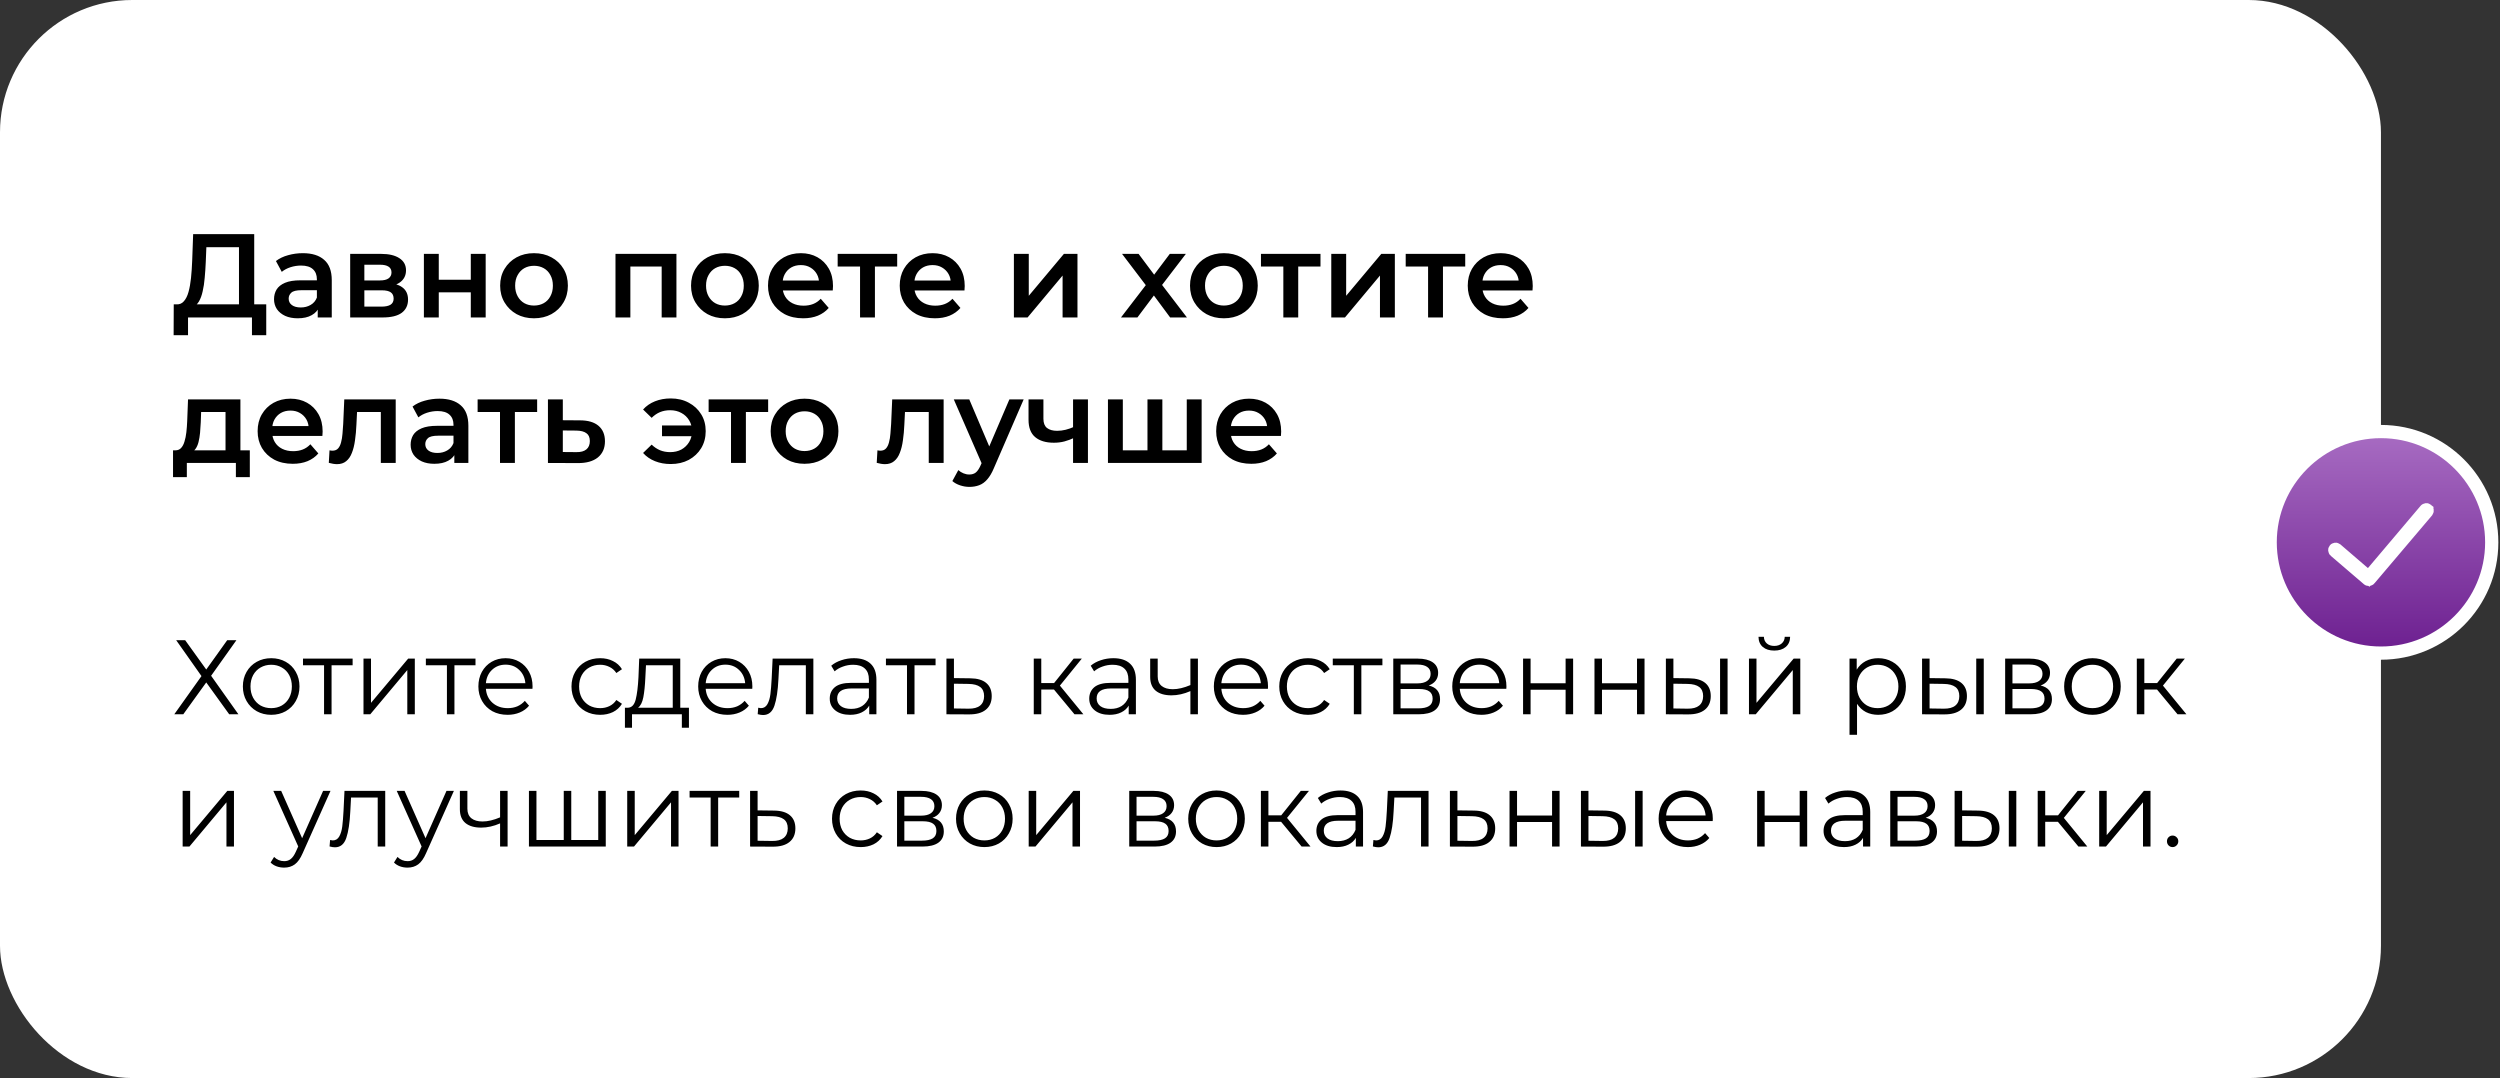
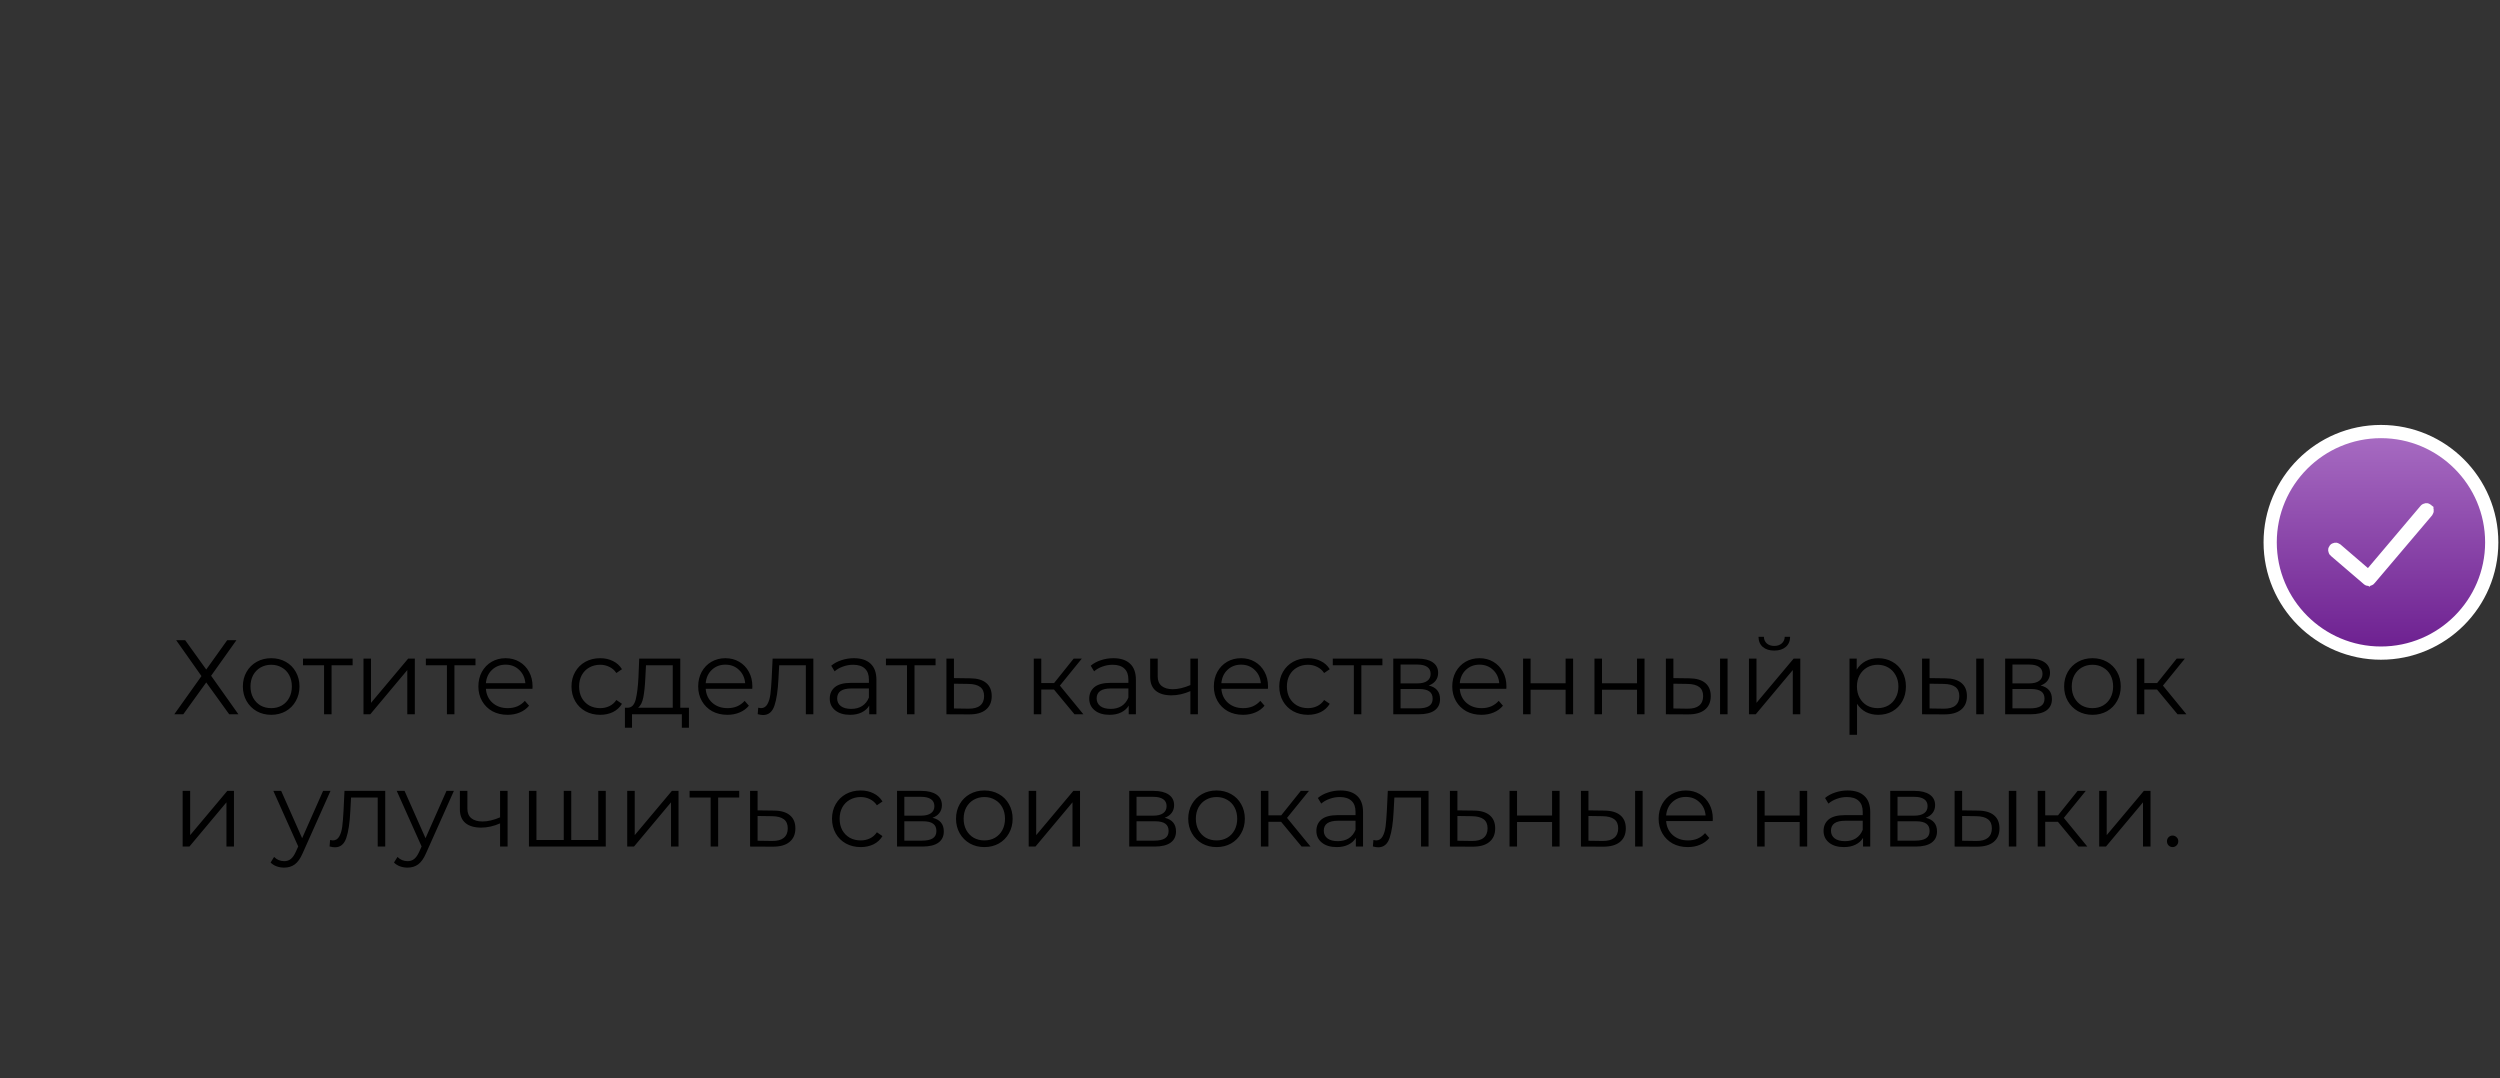
<svg xmlns="http://www.w3.org/2000/svg" width="378" height="163" viewBox="0 0 378 163" fill="none">
  <rect x="0" y="0" width="378" height="163" fill="#333333" stroke="none" />
-   <rect width="360" height="163" rx="20" fill="white" />
  <path d="M358.088 87.586L358.081 87.58L358.074 87.574L353.053 83.272C353.031 83.252 353.014 83.22 353.011 83.18C353.008 83.139 353.021 83.113 353.034 83.099L353.034 83.099L353.042 83.09C353.089 83.034 353.167 83.031 353.218 83.074C353.218 83.074 353.218 83.074 353.218 83.074L357.379 86.651L358.144 87.308L358.795 86.538L366.767 77.116C366.767 77.115 366.768 77.115 366.768 77.115C366.815 77.06 366.892 77.057 366.943 77.1L366.943 77.101L366.954 77.109C366.97 77.123 366.986 77.147 366.99 77.188C366.993 77.228 366.981 77.262 366.962 77.286L358.248 87.562C358.23 87.584 358.203 87.598 358.183 87.604H358.155C358.131 87.604 358.115 87.6 358.106 87.597C358.097 87.593 358.092 87.59 358.088 87.586ZM360 65.25C350.763 65.25 343.25 72.763 343.25 82C343.25 91.237 350.763 98.75 360 98.75C369.237 98.75 376.75 91.237 376.75 82C376.75 72.763 369.237 65.25 360 65.25Z" fill="url(#paint0_linear_360_218)" stroke="white" stroke-width="2" />
-   <path d="M36.134 46.92V37.38H31.202L31.112 39.612C31.076 40.452 31.022 41.25 30.95 42.006C30.89 42.75 30.788 43.428 30.644 44.04C30.512 44.652 30.326 45.162 30.086 45.57C29.846 45.978 29.552 46.248 29.204 46.38L26.684 46.02C27.14 46.044 27.512 45.888 27.8 45.552C28.1 45.216 28.334 44.748 28.502 44.148C28.67 43.548 28.796 42.846 28.88 42.042C28.964 41.226 29.024 40.344 29.06 39.396L29.204 35.4H38.438V46.92H36.134ZM26.252 50.682L26.27 46.02H40.256V50.682H38.096V48H28.43V50.682H26.252ZM48.039 48V46.056L47.913 45.642V42.24C47.913 41.58 47.715 41.07 47.319 40.71C46.923 40.338 46.323 40.152 45.519 40.152C44.979 40.152 44.445 40.236 43.917 40.404C43.401 40.572 42.963 40.806 42.603 41.106L41.721 39.468C42.237 39.072 42.849 38.778 43.557 38.586C44.277 38.382 45.021 38.28 45.789 38.28C47.181 38.28 48.255 38.616 49.011 39.288C49.779 39.948 50.163 40.974 50.163 42.366V48H48.039ZM45.015 48.126C44.295 48.126 43.665 48.006 43.125 47.766C42.585 47.514 42.165 47.172 41.865 46.74C41.577 46.296 41.433 45.798 41.433 45.246C41.433 44.706 41.559 44.22 41.811 43.788C42.075 43.356 42.501 43.014 43.089 42.762C43.677 42.51 44.457 42.384 45.429 42.384H48.219V43.878H45.591C44.823 43.878 44.307 44.004 44.043 44.256C43.779 44.496 43.647 44.796 43.647 45.156C43.647 45.564 43.809 45.888 44.133 46.128C44.457 46.368 44.907 46.488 45.483 46.488C46.035 46.488 46.527 46.362 46.959 46.11C47.403 45.858 47.721 45.486 47.913 44.994L48.291 46.344C48.075 46.908 47.685 47.346 47.121 47.658C46.569 47.97 45.867 48.126 45.015 48.126ZM52.947 48V38.388H57.645C58.809 38.388 59.721 38.604 60.382 39.036C61.053 39.468 61.389 40.08 61.389 40.872C61.389 41.652 61.078 42.264 60.453 42.708C59.83 43.14 59.002 43.356 57.969 43.356L58.239 42.798C59.404 42.798 60.267 43.014 60.831 43.446C61.407 43.866 61.696 44.484 61.696 45.3C61.696 46.152 61.377 46.818 60.742 47.298C60.105 47.766 59.139 48 57.843 48H52.947ZM55.09 46.362H57.663C58.276 46.362 58.737 46.266 59.05 46.074C59.361 45.87 59.517 45.564 59.517 45.156C59.517 44.724 59.373 44.406 59.086 44.202C58.797 43.998 58.347 43.896 57.736 43.896H55.09V46.362ZM55.09 42.402H57.447C58.023 42.402 58.456 42.3 58.743 42.096C59.044 41.88 59.194 41.58 59.194 41.196C59.194 40.8 59.044 40.506 58.743 40.314C58.456 40.122 58.023 40.026 57.447 40.026H55.09V42.402ZM64.092 48V38.388H66.342V42.294H71.184V38.388H73.434V48H71.184V44.202H66.342V48H64.092ZM80.734 48.126C79.749 48.126 78.874 47.916 78.106 47.496C77.338 47.064 76.731 46.476 76.287 45.732C75.844 44.988 75.621 44.142 75.621 43.194C75.621 42.234 75.844 41.388 76.287 40.656C76.731 39.912 77.338 39.33 78.106 38.91C78.874 38.49 79.749 38.28 80.734 38.28C81.73 38.28 82.612 38.49 83.379 38.91C84.159 39.33 84.766 39.906 85.198 40.638C85.641 41.37 85.864 42.222 85.864 43.194C85.864 44.142 85.641 44.988 85.198 45.732C84.766 46.476 84.159 47.064 83.379 47.496C82.612 47.916 81.73 48.126 80.734 48.126ZM80.734 46.2C81.285 46.2 81.778 46.08 82.21 45.84C82.641 45.6 82.978 45.252 83.218 44.796C83.469 44.34 83.596 43.806 83.596 43.194C83.596 42.57 83.469 42.036 83.218 41.592C82.978 41.136 82.641 40.788 82.21 40.548C81.778 40.308 81.291 40.188 80.751 40.188C80.2 40.188 79.707 40.308 79.275 40.548C78.856 40.788 78.519 41.136 78.267 41.592C78.016 42.036 77.889 42.57 77.889 43.194C77.889 43.806 78.016 44.34 78.267 44.796C78.519 45.252 78.856 45.6 79.275 45.84C79.707 46.08 80.194 46.2 80.734 46.2ZM93.061 48V38.388H102.277V48H100.045V39.774L100.567 40.296H94.789L95.311 39.774V48H93.061ZM109.597 48.126C108.613 48.126 107.737 47.916 106.969 47.496C106.201 47.064 105.595 46.476 105.151 45.732C104.707 44.988 104.485 44.142 104.485 43.194C104.485 42.234 104.707 41.388 105.151 40.656C105.595 39.912 106.201 39.33 106.969 38.91C107.737 38.49 108.613 38.28 109.597 38.28C110.593 38.28 111.475 38.49 112.243 38.91C113.023 39.33 113.629 39.906 114.061 40.638C114.505 41.37 114.727 42.222 114.727 43.194C114.727 44.142 114.505 44.988 114.061 45.732C113.629 46.476 113.023 47.064 112.243 47.496C111.475 47.916 110.593 48.126 109.597 48.126ZM109.597 46.2C110.149 46.2 110.641 46.08 111.073 45.84C111.505 45.6 111.841 45.252 112.081 44.796C112.333 44.34 112.459 43.806 112.459 43.194C112.459 42.57 112.333 42.036 112.081 41.592C111.841 41.136 111.505 40.788 111.073 40.548C110.641 40.308 110.155 40.188 109.615 40.188C109.063 40.188 108.571 40.308 108.139 40.548C107.719 40.788 107.383 41.136 107.131 41.592C106.879 42.036 106.753 42.57 106.753 43.194C106.753 43.806 106.879 44.34 107.131 44.796C107.383 45.252 107.719 45.6 108.139 45.84C108.571 46.08 109.057 46.2 109.597 46.2ZM121.432 48.126C120.364 48.126 119.428 47.916 118.624 47.496C117.832 47.064 117.214 46.476 116.77 45.732C116.338 44.988 116.122 44.142 116.122 43.194C116.122 42.234 116.332 41.388 116.752 40.656C117.184 39.912 117.772 39.33 118.516 38.91C119.272 38.49 120.13 38.28 121.09 38.28C122.026 38.28 122.86 38.484 123.592 38.892C124.324 39.3 124.9 39.876 125.32 40.62C125.74 41.364 125.95 42.24 125.95 43.248C125.95 43.344 125.944 43.452 125.932 43.572C125.932 43.692 125.926 43.806 125.914 43.914H117.904V42.42H124.726L123.844 42.888C123.856 42.336 123.742 41.85 123.502 41.43C123.262 41.01 122.932 40.68 122.512 40.44C122.104 40.2 121.63 40.08 121.09 40.08C120.538 40.08 120.052 40.2 119.632 40.44C119.224 40.68 118.9 41.016 118.66 41.448C118.432 41.868 118.318 42.366 118.318 42.942V43.302C118.318 43.878 118.45 44.388 118.714 44.832C118.978 45.276 119.35 45.618 119.83 45.858C120.31 46.098 120.862 46.218 121.486 46.218C122.026 46.218 122.512 46.134 122.944 45.966C123.376 45.798 123.76 45.534 124.096 45.174L125.302 46.56C124.87 47.064 124.324 47.454 123.664 47.73C123.016 47.994 122.272 48.126 121.432 48.126ZM130.039 48V39.756L130.561 40.296H126.655V38.388H135.655V40.296H131.767L132.289 39.756V48H130.039ZM141.348 48.126C140.28 48.126 139.344 47.916 138.54 47.496C137.748 47.064 137.13 46.476 136.686 45.732C136.254 44.988 136.038 44.142 136.038 43.194C136.038 42.234 136.248 41.388 136.668 40.656C137.1 39.912 137.688 39.33 138.432 38.91C139.188 38.49 140.046 38.28 141.006 38.28C141.942 38.28 142.776 38.484 143.508 38.892C144.24 39.3 144.816 39.876 145.236 40.62C145.656 41.364 145.866 42.24 145.866 43.248C145.866 43.344 145.86 43.452 145.848 43.572C145.848 43.692 145.842 43.806 145.83 43.914H137.82V42.42H144.642L143.76 42.888C143.772 42.336 143.658 41.85 143.418 41.43C143.178 41.01 142.848 40.68 142.428 40.44C142.02 40.2 141.546 40.08 141.006 40.08C140.454 40.08 139.968 40.2 139.548 40.44C139.14 40.68 138.816 41.016 138.576 41.448C138.348 41.868 138.234 42.366 138.234 42.942V43.302C138.234 43.878 138.366 44.388 138.63 44.832C138.894 45.276 139.266 45.618 139.746 45.858C140.226 46.098 140.778 46.218 141.402 46.218C141.942 46.218 142.428 46.134 142.86 45.966C143.292 45.798 143.676 45.534 144.012 45.174L145.218 46.56C144.786 47.064 144.24 47.454 143.58 47.73C142.932 47.994 142.188 48.126 141.348 48.126ZM153.301 48V38.388H155.551V44.724L160.861 38.388H162.913V48H160.663V41.664L155.371 48H153.301ZM169.492 48L173.722 42.492L173.686 43.698L169.654 38.388H172.156L174.982 42.168H174.028L176.872 38.388H179.302L175.234 43.698L175.252 42.492L179.464 48H176.926L173.956 43.986L174.892 44.112L171.976 48H169.492ZM185.042 48.126C184.058 48.126 183.182 47.916 182.414 47.496C181.646 47.064 181.04 46.476 180.596 45.732C180.152 44.988 179.93 44.142 179.93 43.194C179.93 42.234 180.152 41.388 180.596 40.656C181.04 39.912 181.646 39.33 182.414 38.91C183.182 38.49 184.058 38.28 185.042 38.28C186.038 38.28 186.92 38.49 187.688 38.91C188.468 39.33 189.074 39.906 189.506 40.638C189.95 41.37 190.172 42.222 190.172 43.194C190.172 44.142 189.95 44.988 189.506 45.732C189.074 46.476 188.468 47.064 187.688 47.496C186.92 47.916 186.038 48.126 185.042 48.126ZM185.042 46.2C185.594 46.2 186.086 46.08 186.518 45.84C186.95 45.6 187.286 45.252 187.526 44.796C187.778 44.34 187.904 43.806 187.904 43.194C187.904 42.57 187.778 42.036 187.526 41.592C187.286 41.136 186.95 40.788 186.518 40.548C186.086 40.308 185.6 40.188 185.06 40.188C184.508 40.188 184.016 40.308 183.584 40.548C183.164 40.788 182.828 41.136 182.576 41.592C182.324 42.036 182.198 42.57 182.198 43.194C182.198 43.806 182.324 44.34 182.576 44.796C182.828 45.252 183.164 45.6 183.584 45.84C184.016 46.08 184.502 46.2 185.042 46.2ZM194.041 48V39.756L194.563 40.296H190.657V38.388H199.657V40.296H195.769L196.291 39.756V48H194.041ZM201.289 48V38.388H203.539V44.724L208.849 38.388H210.901V48H208.651V41.664L203.359 48H201.289ZM215.926 48V39.756L216.448 40.296H212.542V38.388H221.542V40.296H217.654L218.176 39.756V48H215.926ZM227.234 48.126C226.166 48.126 225.23 47.916 224.426 47.496C223.634 47.064 223.016 46.476 222.572 45.732C222.14 44.988 221.924 44.142 221.924 43.194C221.924 42.234 222.134 41.388 222.554 40.656C222.986 39.912 223.574 39.33 224.318 38.91C225.074 38.49 225.932 38.28 226.892 38.28C227.828 38.28 228.662 38.484 229.394 38.892C230.126 39.3 230.702 39.876 231.122 40.62C231.542 41.364 231.752 42.24 231.752 43.248C231.752 43.344 231.746 43.452 231.734 43.572C231.734 43.692 231.728 43.806 231.716 43.914H223.706V42.42H230.528L229.646 42.888C229.658 42.336 229.544 41.85 229.304 41.43C229.064 41.01 228.734 40.68 228.314 40.44C227.906 40.2 227.432 40.08 226.892 40.08C226.34 40.08 225.854 40.2 225.434 40.44C225.026 40.68 224.702 41.016 224.462 41.448C224.234 41.868 224.12 42.366 224.12 42.942V43.302C224.12 43.878 224.252 44.388 224.516 44.832C224.78 45.276 225.152 45.618 225.632 45.858C226.112 46.098 226.664 46.218 227.288 46.218C227.828 46.218 228.314 46.134 228.746 45.966C229.178 45.798 229.562 45.534 229.898 45.174L231.104 46.56C230.672 47.064 230.126 47.454 229.466 47.73C228.818 47.994 228.074 48.126 227.234 48.126ZM34.1 68.956V62.296H30.41L30.356 63.844C30.332 64.396 30.296 64.93 30.248 65.446C30.2 65.95 30.122 66.418 30.014 66.85C29.906 67.27 29.75 67.618 29.546 67.894C29.342 68.17 29.072 68.35 28.736 68.434L26.504 68.092C26.864 68.092 27.152 67.978 27.368 67.75C27.596 67.51 27.77 67.186 27.89 66.778C28.022 66.358 28.118 65.884 28.178 65.356C28.238 64.816 28.28 64.258 28.304 63.682L28.43 60.388H36.35V68.956H34.1ZM26.162 72.142V68.092H37.772V72.142H35.666V70H28.25V72.142H26.162ZM44.264 70.126C43.196 70.126 42.26 69.916 41.456 69.496C40.663 69.064 40.045 68.476 39.602 67.732C39.169 66.988 38.953 66.142 38.953 65.194C38.953 64.234 39.163 63.388 39.584 62.656C40.016 61.912 40.603 61.33 41.347 60.91C42.103 60.49 42.962 60.28 43.922 60.28C44.858 60.28 45.691 60.484 46.423 60.892C47.156 61.3 47.731 61.876 48.151 62.62C48.572 63.364 48.782 64.24 48.782 65.248C48.782 65.344 48.776 65.452 48.764 65.572C48.764 65.692 48.758 65.806 48.745 65.914H40.736V64.42H47.557L46.675 64.888C46.688 64.336 46.574 63.85 46.334 63.43C46.093 63.01 45.764 62.68 45.343 62.44C44.935 62.2 44.462 62.08 43.922 62.08C43.37 62.08 42.883 62.2 42.464 62.44C42.056 62.68 41.731 63.016 41.492 63.448C41.264 63.868 41.15 64.366 41.15 64.942V65.302C41.15 65.878 41.282 66.388 41.545 66.832C41.809 67.276 42.181 67.618 42.661 67.858C43.142 68.098 43.694 68.218 44.318 68.218C44.858 68.218 45.343 68.134 45.776 67.966C46.208 67.798 46.592 67.534 46.928 67.174L48.133 68.56C47.702 69.064 47.156 69.454 46.495 69.73C45.847 69.994 45.103 70.126 44.264 70.126ZM49.715 69.982L49.823 68.092C49.907 68.104 49.985 68.116 50.057 68.128C50.129 68.14 50.195 68.146 50.255 68.146C50.627 68.146 50.915 68.032 51.119 67.804C51.323 67.576 51.473 67.27 51.569 66.886C51.677 66.49 51.749 66.052 51.785 65.572C51.833 65.08 51.869 64.588 51.893 64.096L52.055 60.388H59.831V70H57.581V61.684L58.103 62.296H53.531L54.017 61.666L53.891 64.204C53.855 65.056 53.783 65.848 53.675 66.58C53.579 67.3 53.423 67.93 53.207 68.47C53.003 69.01 52.715 69.43 52.343 69.73C51.983 70.03 51.521 70.18 50.957 70.18C50.777 70.18 50.579 70.162 50.363 70.126C50.159 70.09 49.943 70.042 49.715 69.982ZM68.694 70V68.056L68.568 67.642V64.24C68.568 63.58 68.37 63.07 67.974 62.71C67.578 62.338 66.978 62.152 66.174 62.152C65.634 62.152 65.1 62.236 64.572 62.404C64.056 62.572 63.618 62.806 63.258 63.106L62.376 61.468C62.892 61.072 63.504 60.778 64.212 60.586C64.932 60.382 65.676 60.28 66.444 60.28C67.836 60.28 68.91 60.616 69.666 61.288C70.434 61.948 70.818 62.974 70.818 64.366V70H68.694ZM65.67 70.126C64.95 70.126 64.32 70.006 63.78 69.766C63.24 69.514 62.82 69.172 62.52 68.74C62.232 68.296 62.088 67.798 62.088 67.246C62.088 66.706 62.214 66.22 62.466 65.788C62.73 65.356 63.156 65.014 63.744 64.762C64.332 64.51 65.112 64.384 66.084 64.384H68.874V65.878H66.246C65.478 65.878 64.962 66.004 64.698 66.256C64.434 66.496 64.302 66.796 64.302 67.156C64.302 67.564 64.464 67.888 64.788 68.128C65.112 68.368 65.562 68.488 66.138 68.488C66.69 68.488 67.182 68.362 67.614 68.11C68.058 67.858 68.376 67.486 68.568 66.994L68.946 68.344C68.73 68.908 68.34 69.346 67.776 69.658C67.224 69.97 66.522 70.126 65.67 70.126ZM75.6 70V61.756L76.122 62.296H72.216V60.388H81.216V62.296H77.328L77.85 61.756V70H75.6ZM87.672 63.556C88.908 63.556 89.85 63.832 90.498 64.384C91.146 64.936 91.47 65.716 91.47 66.724C91.47 67.768 91.11 68.584 90.39 69.172C89.67 69.748 88.656 70.03 87.348 70.018L82.848 70V60.388H85.098V63.538L87.672 63.556ZM87.15 68.362C87.81 68.374 88.314 68.236 88.662 67.948C89.01 67.66 89.184 67.24 89.184 66.688C89.184 66.136 89.01 65.74 88.662 65.5C88.326 65.248 87.822 65.116 87.15 65.104L85.098 65.086V68.344L87.15 68.362ZM100.096 65.95V64.33H105.316V65.95H100.096ZM101.41 60.244C102.442 60.244 103.354 60.46 104.146 60.892C104.938 61.312 105.562 61.894 106.018 62.638C106.474 63.37 106.702 64.222 106.702 65.194C106.702 66.154 106.474 67.012 106.018 67.768C105.562 68.512 104.938 69.1 104.146 69.532C103.354 69.952 102.442 70.162 101.41 70.162C100.546 70.162 99.754 70.018 99.034 69.73C98.314 69.442 97.714 69.028 97.234 68.488L98.53 67.228C98.914 67.6 99.334 67.882 99.79 68.074C100.258 68.266 100.768 68.362 101.32 68.362C101.968 68.362 102.538 68.23 103.03 67.966C103.522 67.69 103.912 67.312 104.2 66.832C104.488 66.352 104.632 65.806 104.632 65.194C104.632 64.57 104.488 64.024 104.2 63.556C103.912 63.076 103.522 62.704 103.03 62.44C102.538 62.164 101.968 62.026 101.32 62.026C100.768 62.026 100.258 62.122 99.79 62.314C99.334 62.506 98.914 62.794 98.53 63.178L97.234 61.918C97.714 61.378 98.314 60.964 99.034 60.676C99.754 60.388 100.546 60.244 101.41 60.244ZM110.528 70V61.756L111.05 62.296H107.144V60.388H116.144V62.296H112.256L112.778 61.756V70H110.528ZM121.638 70.126C120.654 70.126 119.778 69.916 119.01 69.496C118.242 69.064 117.636 68.476 117.192 67.732C116.748 66.988 116.526 66.142 116.526 65.194C116.526 64.234 116.748 63.388 117.192 62.656C117.636 61.912 118.242 61.33 119.01 60.91C119.778 60.49 120.654 60.28 121.638 60.28C122.634 60.28 123.516 60.49 124.284 60.91C125.064 61.33 125.67 61.906 126.102 62.638C126.546 63.37 126.768 64.222 126.768 65.194C126.768 66.142 126.546 66.988 126.102 67.732C125.67 68.476 125.064 69.064 124.284 69.496C123.516 69.916 122.634 70.126 121.638 70.126ZM121.638 68.2C122.19 68.2 122.682 68.08 123.114 67.84C123.546 67.6 123.882 67.252 124.122 66.796C124.374 66.34 124.5 65.806 124.5 65.194C124.5 64.57 124.374 64.036 124.122 63.592C123.882 63.136 123.546 62.788 123.114 62.548C122.682 62.308 122.196 62.188 121.656 62.188C121.104 62.188 120.612 62.308 120.18 62.548C119.76 62.788 119.424 63.136 119.172 63.592C118.92 64.036 118.794 64.57 118.794 65.194C118.794 65.806 118.92 66.34 119.172 66.796C119.424 67.252 119.76 67.6 120.18 67.84C120.612 68.08 121.098 68.2 121.638 68.2ZM132.561 69.982L132.669 68.092C132.753 68.104 132.831 68.116 132.903 68.128C132.975 68.14 133.041 68.146 133.101 68.146C133.473 68.146 133.761 68.032 133.965 67.804C134.169 67.576 134.319 67.27 134.415 66.886C134.523 66.49 134.595 66.052 134.631 65.572C134.679 65.08 134.715 64.588 134.739 64.096L134.901 60.388H142.677V70H140.427V61.684L140.949 62.296H136.377L136.863 61.666L136.737 64.204C136.701 65.056 136.629 65.848 136.521 66.58C136.425 67.3 136.269 67.93 136.053 68.47C135.849 69.01 135.561 69.43 135.189 69.73C134.829 70.03 134.367 70.18 133.803 70.18C133.623 70.18 133.425 70.162 133.209 70.126C133.005 70.09 132.789 70.042 132.561 69.982ZM146.571 73.618C146.103 73.618 145.635 73.54 145.167 73.384C144.699 73.228 144.309 73.012 143.997 72.736L144.897 71.08C145.125 71.284 145.383 71.446 145.671 71.566C145.959 71.686 146.253 71.746 146.553 71.746C146.961 71.746 147.291 71.644 147.543 71.44C147.795 71.236 148.029 70.894 148.245 70.414L148.803 69.154L148.983 68.884L152.619 60.388H154.779L150.279 70.774C149.979 71.494 149.643 72.064 149.271 72.484C148.911 72.904 148.503 73.198 148.047 73.366C147.603 73.534 147.111 73.618 146.571 73.618ZM148.551 70.342L144.213 60.388H146.553L150.081 68.686L148.551 70.342ZM162.408 66.202C161.952 66.418 161.466 66.598 160.95 66.742C160.446 66.874 159.912 66.94 159.348 66.94C158.136 66.94 157.194 66.658 156.522 66.094C155.85 65.53 155.514 64.654 155.514 63.466V60.388H157.764V63.322C157.764 63.958 157.944 64.42 158.304 64.708C158.676 64.996 159.186 65.14 159.834 65.14C160.266 65.14 160.698 65.086 161.13 64.978C161.562 64.87 161.988 64.72 162.408 64.528V66.202ZM162.246 70V60.388H164.496V70H162.246ZM173.984 68.092L173.498 68.632V60.388H175.748V68.632L175.208 68.092H179.96L179.438 68.632V60.388H181.688V70H167.522V60.388H169.772V68.632L169.25 68.092H173.984ZM189.195 70.126C188.127 70.126 187.191 69.916 186.387 69.496C185.595 69.064 184.977 68.476 184.533 67.732C184.101 66.988 183.885 66.142 183.885 65.194C183.885 64.234 184.095 63.388 184.515 62.656C184.947 61.912 185.535 61.33 186.279 60.91C187.035 60.49 187.893 60.28 188.853 60.28C189.789 60.28 190.623 60.484 191.355 60.892C192.087 61.3 192.663 61.876 193.083 62.62C193.503 63.364 193.713 64.24 193.713 65.248C193.713 65.344 193.707 65.452 193.695 65.572C193.695 65.692 193.689 65.806 193.677 65.914H185.667V64.42H192.489L191.607 64.888C191.619 64.336 191.505 63.85 191.265 63.43C191.025 63.01 190.695 62.68 190.275 62.44C189.867 62.2 189.393 62.08 188.853 62.08C188.301 62.08 187.815 62.2 187.395 62.44C186.987 62.68 186.663 63.016 186.423 63.448C186.195 63.868 186.081 64.366 186.081 64.942V65.302C186.081 65.878 186.213 66.388 186.477 66.832C186.741 67.276 187.113 67.618 187.593 67.858C188.073 68.098 188.625 68.218 189.249 68.218C189.789 68.218 190.275 68.134 190.707 67.966C191.139 67.798 191.523 67.534 191.859 67.174L193.065 68.56C192.633 69.064 192.087 69.454 191.427 69.73C190.779 69.994 190.035 70.126 189.195 70.126Z" fill="black" />
  <path d="M28 96.8L31.184 101.232L34.352 96.8H35.744L31.92 102.176L36.048 108H34.656L31.184 103.184L27.712 108H26.352L30.464 102.224L26.64 96.8H28ZM41.01 108.08C40.199 108.08 39.468 107.899 38.818 107.536C38.167 107.163 37.655 106.651 37.282 106C36.908 105.349 36.722 104.613 36.722 103.792C36.722 102.971 36.908 102.235 37.282 101.584C37.655 100.933 38.167 100.427 38.818 100.064C39.468 99.701 40.199 99.52 41.01 99.52C41.821 99.52 42.551 99.701 43.202 100.064C43.852 100.427 44.359 100.933 44.722 101.584C45.095 102.235 45.282 102.971 45.282 103.792C45.282 104.613 45.095 105.349 44.722 106C44.359 106.651 43.852 107.163 43.202 107.536C42.551 107.899 41.821 108.08 41.01 108.08ZM41.01 107.072C41.607 107.072 42.141 106.939 42.61 106.672C43.09 106.395 43.463 106.005 43.73 105.504C43.996 105.003 44.13 104.432 44.13 103.792C44.13 103.152 43.996 102.581 43.73 102.08C43.463 101.579 43.09 101.195 42.61 100.928C42.141 100.651 41.607 100.512 41.01 100.512C40.413 100.512 39.874 100.651 39.394 100.928C38.925 101.195 38.551 101.579 38.274 102.08C38.007 102.581 37.874 103.152 37.874 103.792C37.874 104.432 38.007 105.003 38.274 105.504C38.551 106.005 38.925 106.395 39.394 106.672C39.874 106.939 40.413 107.072 41.01 107.072ZM53.317 100.592H50.133V108H48.997V100.592H45.813V99.584H53.317V100.592ZM54.96 99.584H56.096V106.272L61.712 99.584H62.72V108H61.584V101.312L55.984 108H54.96V99.584ZM71.895 100.592H68.711V108H67.575V100.592H64.391V99.584H71.895V100.592ZM80.507 104.144H73.467C73.531 105.019 73.867 105.728 74.475 106.272C75.083 106.805 75.851 107.072 76.779 107.072C77.302 107.072 77.782 106.981 78.219 106.8C78.657 106.608 79.035 106.331 79.355 105.968L79.995 106.704C79.622 107.152 79.153 107.493 78.587 107.728C78.033 107.963 77.419 108.08 76.747 108.08C75.883 108.08 75.115 107.899 74.443 107.536C73.782 107.163 73.265 106.651 72.891 106C72.518 105.349 72.331 104.613 72.331 103.792C72.331 102.971 72.507 102.235 72.859 101.584C73.222 100.933 73.713 100.427 74.331 100.064C74.961 99.701 75.665 99.52 76.443 99.52C77.222 99.52 77.921 99.701 78.539 100.064C79.158 100.427 79.643 100.933 79.995 101.584C80.347 102.224 80.523 102.96 80.523 103.792L80.507 104.144ZM76.443 100.496C75.633 100.496 74.95 100.757 74.395 101.28C73.851 101.792 73.542 102.464 73.467 103.296H79.435C79.361 102.464 79.046 101.792 78.491 101.28C77.947 100.757 77.265 100.496 76.443 100.496ZM90.745 108.08C89.913 108.08 89.167 107.899 88.505 107.536C87.855 107.173 87.343 106.667 86.969 106.016C86.596 105.355 86.409 104.613 86.409 103.792C86.409 102.971 86.596 102.235 86.969 101.584C87.343 100.933 87.855 100.427 88.505 100.064C89.167 99.701 89.913 99.52 90.745 99.52C91.471 99.52 92.116 99.664 92.681 99.952C93.257 100.229 93.711 100.64 94.041 101.184L93.193 101.76C92.916 101.344 92.564 101.035 92.137 100.832C91.711 100.619 91.247 100.512 90.745 100.512C90.137 100.512 89.588 100.651 89.097 100.928C88.617 101.195 88.239 101.579 87.961 102.08C87.695 102.581 87.561 103.152 87.561 103.792C87.561 104.443 87.695 105.019 87.961 105.52C88.239 106.011 88.617 106.395 89.097 106.672C89.588 106.939 90.137 107.072 90.745 107.072C91.247 107.072 91.711 106.971 92.137 106.768C92.564 106.565 92.916 106.256 93.193 105.84L94.041 106.416C93.711 106.96 93.257 107.376 92.681 107.664C92.105 107.941 91.46 108.08 90.745 108.08ZM104.168 107.008V110.032H103.096V108H95.56V110.032H94.488V107.008H94.968C95.533 106.976 95.917 106.56 96.12 105.76C96.322 104.96 96.461 103.84 96.536 102.4L96.648 99.584H102.856V107.008H104.168ZM97.576 102.464C97.522 103.659 97.421 104.645 97.272 105.424C97.122 106.192 96.856 106.72 96.472 107.008H101.72V100.592H97.672L97.576 102.464ZM113.742 104.144H106.702C106.766 105.019 107.102 105.728 107.71 106.272C108.318 106.805 109.086 107.072 110.014 107.072C110.536 107.072 111.016 106.981 111.454 106.8C111.891 106.608 112.27 106.331 112.59 105.968L113.23 106.704C112.856 107.152 112.387 107.493 111.822 107.728C111.267 107.963 110.654 108.08 109.982 108.08C109.118 108.08 108.35 107.899 107.678 107.536C107.016 107.163 106.499 106.651 106.126 106C105.752 105.349 105.566 104.613 105.566 103.792C105.566 102.971 105.742 102.235 106.094 101.584C106.456 100.933 106.947 100.427 107.566 100.064C108.195 99.701 108.899 99.52 109.678 99.52C110.456 99.52 111.155 99.701 111.774 100.064C112.392 100.427 112.878 100.933 113.23 101.584C113.582 102.224 113.758 102.96 113.758 103.792L113.742 104.144ZM109.678 100.496C108.867 100.496 108.184 100.757 107.63 101.28C107.086 101.792 106.776 102.464 106.702 103.296H112.67C112.595 102.464 112.28 101.792 111.726 101.28C111.182 100.757 110.499 100.496 109.678 100.496ZM122.98 99.584V108H121.844V100.592H117.812L117.7 102.672C117.615 104.421 117.412 105.765 117.092 106.704C116.772 107.643 116.202 108.112 115.38 108.112C115.156 108.112 114.884 108.069 114.564 107.984L114.644 107.008C114.836 107.051 114.97 107.072 115.044 107.072C115.482 107.072 115.812 106.869 116.036 106.464C116.26 106.059 116.41 105.557 116.484 104.96C116.559 104.363 116.623 103.573 116.676 102.592L116.82 99.584H122.98ZM129.106 99.52C130.204 99.52 131.047 99.797 131.634 100.352C132.22 100.896 132.514 101.707 132.514 102.784V108H131.426V106.688C131.17 107.125 130.791 107.467 130.29 107.712C129.799 107.957 129.212 108.08 128.53 108.08C127.591 108.08 126.844 107.856 126.29 107.408C125.735 106.96 125.458 106.368 125.458 105.632C125.458 104.917 125.714 104.341 126.226 103.904C126.748 103.467 127.575 103.248 128.706 103.248H131.378V102.736C131.378 102.011 131.175 101.461 130.77 101.088C130.364 100.704 129.772 100.512 128.994 100.512C128.46 100.512 127.948 100.603 127.458 100.784C126.967 100.955 126.546 101.195 126.194 101.504L125.682 100.656C126.108 100.293 126.62 100.016 127.218 99.824C127.815 99.621 128.444 99.52 129.106 99.52ZM128.706 107.184C129.346 107.184 129.895 107.04 130.354 106.752C130.812 106.453 131.154 106.027 131.378 105.472V104.096H128.738C127.298 104.096 126.578 104.597 126.578 105.6C126.578 106.091 126.764 106.48 127.138 106.768C127.511 107.045 128.034 107.184 128.706 107.184ZM141.458 100.592H138.274V108H137.138V100.592H133.954V99.584H141.458V100.592ZM146.716 102.56C147.772 102.571 148.572 102.805 149.116 103.264C149.671 103.723 149.948 104.384 149.948 105.248C149.948 106.144 149.65 106.832 149.052 107.312C148.466 107.792 147.612 108.027 146.492 108.016L143.1 108V99.584H144.236V102.528L146.716 102.56ZM146.428 107.152C147.207 107.163 147.794 107.008 148.188 106.688C148.594 106.357 148.796 105.877 148.796 105.248C148.796 104.629 148.599 104.171 148.204 103.872C147.81 103.573 147.218 103.419 146.428 103.408L144.236 103.376V107.12L146.428 107.152ZM159.36 104.256H157.44V108H156.304V99.584H157.44V103.28H159.376L162.336 99.584H163.568L160.256 103.664L163.808 108H162.464L159.36 104.256ZM168.34 99.52C169.439 99.52 170.281 99.797 170.868 100.352C171.455 100.896 171.748 101.707 171.748 102.784V108H170.66V106.688C170.404 107.125 170.025 107.467 169.524 107.712C169.033 107.957 168.447 108.08 167.764 108.08C166.825 108.08 166.079 107.856 165.524 107.408C164.969 106.96 164.692 106.368 164.692 105.632C164.692 104.917 164.948 104.341 165.46 103.904C165.983 103.467 166.809 103.248 167.94 103.248H170.612V102.736C170.612 102.011 170.409 101.461 170.004 101.088C169.599 100.704 169.007 100.512 168.228 100.512C167.695 100.512 167.183 100.603 166.692 100.784C166.201 100.955 165.78 101.195 165.428 101.504L164.916 100.656C165.343 100.293 165.855 100.016 166.452 99.824C167.049 99.621 167.679 99.52 168.34 99.52ZM167.94 107.184C168.58 107.184 169.129 107.04 169.588 106.752C170.047 106.453 170.388 106.027 170.612 105.472V104.096H167.972C166.532 104.096 165.812 104.597 165.812 105.6C165.812 106.091 165.999 106.48 166.372 106.768C166.745 107.045 167.268 107.184 167.94 107.184ZM181.124 99.584V108H179.988V104.496C179.018 104.923 178.063 105.136 177.124 105.136C176.111 105.136 175.322 104.907 174.756 104.448C174.191 103.979 173.908 103.28 173.908 102.352V99.584H175.044V102.288C175.044 102.917 175.247 103.397 175.652 103.728C176.058 104.048 176.618 104.208 177.332 104.208C178.122 104.208 179.007 104 179.988 103.584V99.584H181.124ZM191.71 104.144H184.67C184.734 105.019 185.07 105.728 185.678 106.272C186.286 106.805 187.054 107.072 187.982 107.072C188.505 107.072 188.985 106.981 189.422 106.8C189.86 106.608 190.238 106.331 190.558 105.968L191.198 106.704C190.825 107.152 190.356 107.493 189.79 107.728C189.236 107.963 188.622 108.08 187.95 108.08C187.086 108.08 186.318 107.899 185.646 107.536C184.985 107.163 184.468 106.651 184.094 106C183.721 105.349 183.534 104.613 183.534 103.792C183.534 102.971 183.71 102.235 184.062 101.584C184.425 100.933 184.916 100.427 185.534 100.064C186.164 99.701 186.868 99.52 187.646 99.52C188.425 99.52 189.124 99.701 189.742 100.064C190.361 100.427 190.846 100.933 191.198 101.584C191.55 102.224 191.726 102.96 191.726 103.792L191.71 104.144ZM187.646 100.496C186.836 100.496 186.153 100.757 185.598 101.28C185.054 101.792 184.745 102.464 184.67 103.296H190.638C190.564 102.464 190.249 101.792 189.694 101.28C189.15 100.757 188.468 100.496 187.646 100.496ZM197.761 108.08C196.929 108.08 196.182 107.899 195.521 107.536C194.87 107.173 194.358 106.667 193.985 106.016C193.612 105.355 193.425 104.613 193.425 103.792C193.425 102.971 193.612 102.235 193.985 101.584C194.358 100.933 194.87 100.427 195.521 100.064C196.182 99.701 196.929 99.52 197.761 99.52C198.486 99.52 199.132 99.664 199.697 99.952C200.273 100.229 200.726 100.64 201.057 101.184L200.209 101.76C199.932 101.344 199.58 101.035 199.153 100.832C198.726 100.619 198.262 100.512 197.761 100.512C197.153 100.512 196.604 100.651 196.113 100.928C195.633 101.195 195.254 101.579 194.977 102.08C194.71 102.581 194.577 103.152 194.577 103.792C194.577 104.443 194.71 105.019 194.977 105.52C195.254 106.011 195.633 106.395 196.113 106.672C196.604 106.939 197.153 107.072 197.761 107.072C198.262 107.072 198.726 106.971 199.153 106.768C199.58 106.565 199.932 106.256 200.209 105.84L201.057 106.416C200.726 106.96 200.273 107.376 199.697 107.664C199.121 107.941 198.476 108.08 197.761 108.08ZM209.02 100.592H205.836V108H204.7V100.592H201.516V99.584H209.02V100.592ZM216.023 103.648C217.164 103.915 217.735 104.603 217.735 105.712C217.735 106.448 217.463 107.013 216.919 107.408C216.375 107.803 215.564 108 214.487 108H210.663V99.584H214.375C215.335 99.584 216.087 99.771 216.631 100.144C217.175 100.517 217.447 101.051 217.447 101.744C217.447 102.203 217.319 102.597 217.063 102.928C216.818 103.248 216.471 103.488 216.023 103.648ZM211.767 103.328H214.295C214.946 103.328 215.442 103.205 215.783 102.96C216.135 102.715 216.311 102.357 216.311 101.888C216.311 101.419 216.135 101.067 215.783 100.832C215.442 100.597 214.946 100.48 214.295 100.48H211.767V103.328ZM214.439 107.104C215.164 107.104 215.708 106.987 216.071 106.752C216.434 106.517 216.615 106.149 216.615 105.648C216.615 105.147 216.45 104.779 216.119 104.544C215.788 104.299 215.266 104.176 214.551 104.176H211.767V107.104H214.439ZM227.757 104.144H220.717C220.781 105.019 221.117 105.728 221.725 106.272C222.333 106.805 223.101 107.072 224.029 107.072C224.552 107.072 225.032 106.981 225.469 106.8C225.907 106.608 226.285 106.331 226.605 105.968L227.245 106.704C226.872 107.152 226.403 107.493 225.837 107.728C225.283 107.963 224.669 108.08 223.997 108.08C223.133 108.08 222.365 107.899 221.693 107.536C221.032 107.163 220.515 106.651 220.141 106C219.768 105.349 219.581 104.613 219.581 103.792C219.581 102.971 219.757 102.235 220.109 101.584C220.472 100.933 220.963 100.427 221.581 100.064C222.211 99.701 222.915 99.52 223.693 99.52C224.472 99.52 225.171 99.701 225.789 100.064C226.408 100.427 226.893 100.933 227.245 101.584C227.597 102.224 227.773 102.96 227.773 103.792L227.757 104.144ZM223.693 100.496C222.883 100.496 222.2 100.757 221.645 101.28C221.101 101.792 220.792 102.464 220.717 103.296H226.685C226.611 102.464 226.296 101.792 225.741 101.28C225.197 100.757 224.515 100.496 223.693 100.496ZM230.288 99.584H231.424V103.312H236.72V99.584H237.856V108H236.72V104.288H231.424V108H230.288V99.584ZM241.085 99.584H242.221V103.312H247.517V99.584H248.653V108H247.517V104.288H242.221V108H241.085V99.584ZM255.418 102.56C256.474 102.571 257.279 102.805 257.834 103.264C258.388 103.723 258.666 104.384 258.666 105.248C258.666 106.144 258.367 106.832 257.77 107.312C257.172 107.792 256.319 108.027 255.21 108.016L251.882 108V99.584H253.018V102.528L255.418 102.56ZM260.074 99.584H261.21V108H260.074V99.584ZM255.146 107.152C255.924 107.163 256.511 107.008 256.906 106.688C257.311 106.357 257.514 105.877 257.514 105.248C257.514 104.629 257.316 104.171 256.922 103.872C256.527 103.573 255.935 103.419 255.146 103.408L253.018 103.376V107.12L255.146 107.152ZM264.444 99.584H265.58V106.272L271.196 99.584H272.204V108H271.068V101.312L265.468 108H264.444V99.584ZM268.268 98.368C267.543 98.368 266.967 98.187 266.54 97.824C266.113 97.461 265.895 96.949 265.884 96.288H266.7C266.711 96.704 266.86 97.04 267.148 97.296C267.436 97.541 267.809 97.664 268.268 97.664C268.727 97.664 269.1 97.541 269.388 97.296C269.687 97.04 269.841 96.704 269.852 96.288H270.668C270.657 96.949 270.433 97.461 269.996 97.824C269.569 98.187 268.993 98.368 268.268 98.368ZM283.983 99.52C284.773 99.52 285.487 99.701 286.127 100.064C286.767 100.416 287.269 100.917 287.631 101.568C287.994 102.219 288.175 102.96 288.175 103.792C288.175 104.635 287.994 105.381 287.631 106.032C287.269 106.683 286.767 107.189 286.127 107.552C285.498 107.904 284.783 108.08 283.983 108.08C283.301 108.08 282.682 107.941 282.127 107.664C281.583 107.376 281.135 106.96 280.783 106.416V111.104H279.647V99.584H280.735V101.248C281.077 100.693 281.525 100.267 282.079 99.968C282.645 99.669 283.279 99.52 283.983 99.52ZM283.903 107.072C284.49 107.072 285.023 106.939 285.503 106.672C285.983 106.395 286.357 106.005 286.623 105.504C286.901 105.003 287.039 104.432 287.039 103.792C287.039 103.152 286.901 102.587 286.623 102.096C286.357 101.595 285.983 101.205 285.503 100.928C285.023 100.651 284.49 100.512 283.903 100.512C283.306 100.512 282.767 100.651 282.287 100.928C281.818 101.205 281.445 101.595 281.167 102.096C280.901 102.587 280.767 103.152 280.767 103.792C280.767 104.432 280.901 105.003 281.167 105.504C281.445 106.005 281.818 106.395 282.287 106.672C282.767 106.939 283.306 107.072 283.903 107.072ZM294.152 102.56C295.208 102.571 296.013 102.805 296.568 103.264C297.123 103.723 297.4 104.384 297.4 105.248C297.4 106.144 297.101 106.832 296.504 107.312C295.907 107.792 295.053 108.027 293.944 108.016L290.616 108V99.584H291.752V102.528L294.152 102.56ZM298.808 99.584H299.944V108H298.808V99.584ZM293.88 107.152C294.659 107.163 295.245 107.008 295.64 106.688C296.045 106.357 296.248 105.877 296.248 105.248C296.248 104.629 296.051 104.171 295.656 103.872C295.261 103.573 294.669 103.419 293.88 103.408L291.752 103.376V107.12L293.88 107.152ZM308.539 103.648C309.68 103.915 310.251 104.603 310.251 105.712C310.251 106.448 309.979 107.013 309.435 107.408C308.891 107.803 308.08 108 307.003 108H303.179V99.584H306.891C307.851 99.584 308.603 99.771 309.147 100.144C309.691 100.517 309.963 101.051 309.963 101.744C309.963 102.203 309.835 102.597 309.579 102.928C309.333 103.248 308.987 103.488 308.539 103.648ZM304.283 103.328H306.811C307.461 103.328 307.957 103.205 308.299 102.96C308.651 102.715 308.827 102.357 308.827 101.888C308.827 101.419 308.651 101.067 308.299 100.832C307.957 100.597 307.461 100.48 306.811 100.48H304.283V103.328ZM306.955 107.104C307.68 107.104 308.224 106.987 308.587 106.752C308.949 106.517 309.131 106.149 309.131 105.648C309.131 105.147 308.965 104.779 308.635 104.544C308.304 104.299 307.781 104.176 307.067 104.176H304.283V107.104H306.955ZM316.385 108.08C315.574 108.08 314.844 107.899 314.193 107.536C313.542 107.163 313.03 106.651 312.657 106C312.284 105.349 312.097 104.613 312.097 103.792C312.097 102.971 312.284 102.235 312.657 101.584C313.03 100.933 313.542 100.427 314.193 100.064C314.844 99.701 315.574 99.52 316.385 99.52C317.196 99.52 317.926 99.701 318.577 100.064C319.228 100.427 319.734 100.933 320.097 101.584C320.47 102.235 320.657 102.971 320.657 103.792C320.657 104.613 320.47 105.349 320.097 106C319.734 106.651 319.228 107.163 318.577 107.536C317.926 107.899 317.196 108.08 316.385 108.08ZM316.385 107.072C316.982 107.072 317.516 106.939 317.985 106.672C318.465 106.395 318.838 106.005 319.105 105.504C319.372 105.003 319.505 104.432 319.505 103.792C319.505 103.152 319.372 102.581 319.105 102.08C318.838 101.579 318.465 101.195 317.985 100.928C317.516 100.651 316.982 100.512 316.385 100.512C315.788 100.512 315.249 100.651 314.769 100.928C314.3 101.195 313.926 101.579 313.649 102.08C313.382 102.581 313.249 103.152 313.249 103.792C313.249 104.432 313.382 105.003 313.649 105.504C313.926 106.005 314.3 106.395 314.769 106.672C315.249 106.939 315.788 107.072 316.385 107.072ZM326.141 104.256H324.221V108H323.085V99.584H324.221V103.28H326.157L329.117 99.584H330.349L327.037 103.664L330.589 108H329.245L326.141 104.256ZM27.616 119.584H28.752V126.272L34.368 119.584H35.376V128H34.24V121.312L28.64 128H27.616V119.584ZM49.971 119.584L45.763 129.008C45.422 129.797 45.027 130.357 44.579 130.688C44.131 131.019 43.593 131.184 42.963 131.184C42.558 131.184 42.179 131.12 41.827 130.992C41.475 130.864 41.171 130.672 40.915 130.416L41.443 129.568C41.87 129.995 42.382 130.208 42.979 130.208C43.363 130.208 43.688 130.101 43.955 129.888C44.233 129.675 44.489 129.312 44.723 128.8L45.091 127.984L41.331 119.584H42.515L45.683 126.736L48.851 119.584H49.971ZM58.246 119.584V128H57.11V120.592H53.078L52.966 122.672C52.881 124.421 52.678 125.765 52.358 126.704C52.038 127.643 51.467 128.112 50.646 128.112C50.422 128.112 50.15 128.069 49.83 127.984L49.91 127.008C50.102 127.051 50.235 127.072 50.31 127.072C50.747 127.072 51.078 126.869 51.302 126.464C51.526 126.059 51.675 125.557 51.75 124.96C51.825 124.363 51.889 123.573 51.942 122.592L52.086 119.584H58.246ZM68.627 119.584L64.419 129.008C64.078 129.797 63.683 130.357 63.235 130.688C62.787 131.019 62.249 131.184 61.619 131.184C61.214 131.184 60.835 131.12 60.483 130.992C60.131 130.864 59.827 130.672 59.571 130.416L60.099 129.568C60.526 129.995 61.038 130.208 61.635 130.208C62.019 130.208 62.345 130.101 62.611 129.888C62.889 129.675 63.145 129.312 63.379 128.8L63.747 127.984L59.987 119.584H61.171L64.339 126.736L67.507 119.584H68.627ZM76.749 119.584V128H75.613V124.496C74.643 124.923 73.688 125.136 72.749 125.136C71.736 125.136 70.947 124.907 70.381 124.448C69.816 123.979 69.533 123.28 69.533 122.352V119.584H70.669V122.288C70.669 122.917 70.872 123.397 71.277 123.728C71.683 124.048 72.243 124.208 72.957 124.208C73.747 124.208 74.632 124 75.613 123.584V119.584H76.749ZM91.591 119.584V128H79.975V119.584H81.111V127.008H85.239V119.584H86.375V127.008H90.455V119.584H91.591ZM94.835 119.584H95.971V126.272L101.587 119.584H102.595V128H101.459V121.312L95.859 128H94.835V119.584ZM111.77 120.592H108.586V128H107.45V120.592H104.266V119.584H111.77V120.592ZM117.029 122.56C118.085 122.571 118.885 122.805 119.429 123.264C119.984 123.723 120.261 124.384 120.261 125.248C120.261 126.144 119.962 126.832 119.365 127.312C118.778 127.792 117.925 128.027 116.805 128.016L113.413 128V119.584H114.549V122.528L117.029 122.56ZM116.741 127.152C117.52 127.163 118.106 127.008 118.501 126.688C118.906 126.357 119.109 125.877 119.109 125.248C119.109 124.629 118.912 124.171 118.517 123.872C118.122 123.573 117.53 123.419 116.741 123.408L114.549 123.376V127.12L116.741 127.152ZM130.136 128.08C129.304 128.08 128.557 127.899 127.896 127.536C127.245 127.173 126.733 126.667 126.36 126.016C125.987 125.355 125.8 124.613 125.8 123.792C125.8 122.971 125.987 122.235 126.36 121.584C126.733 120.933 127.245 120.427 127.896 120.064C128.557 119.701 129.304 119.52 130.136 119.52C130.861 119.52 131.507 119.664 132.072 119.952C132.648 120.229 133.101 120.64 133.432 121.184L132.584 121.76C132.307 121.344 131.955 121.035 131.528 120.832C131.101 120.619 130.637 120.512 130.136 120.512C129.528 120.512 128.979 120.651 128.488 120.928C128.008 121.195 127.629 121.579 127.352 122.08C127.085 122.581 126.952 123.152 126.952 123.792C126.952 124.443 127.085 125.019 127.352 125.52C127.629 126.011 128.008 126.395 128.488 126.672C128.979 126.939 129.528 127.072 130.136 127.072C130.637 127.072 131.101 126.971 131.528 126.768C131.955 126.565 132.307 126.256 132.584 125.84L133.432 126.416C133.101 126.96 132.648 127.376 132.072 127.664C131.496 127.941 130.851 128.08 130.136 128.08ZM140.992 123.648C142.133 123.915 142.704 124.603 142.704 125.712C142.704 126.448 142.432 127.013 141.888 127.408C141.344 127.803 140.533 128 139.456 128H135.632V119.584H139.344C140.304 119.584 141.056 119.771 141.6 120.144C142.144 120.517 142.416 121.051 142.416 121.744C142.416 122.203 142.288 122.597 142.032 122.928C141.786 123.248 141.44 123.488 140.992 123.648ZM136.736 123.328H139.264C139.914 123.328 140.41 123.205 140.752 122.96C141.104 122.715 141.28 122.357 141.28 121.888C141.28 121.419 141.104 121.067 140.752 120.832C140.41 120.597 139.914 120.48 139.264 120.48H136.736V123.328ZM139.408 127.104C140.133 127.104 140.677 126.987 141.04 126.752C141.402 126.517 141.584 126.149 141.584 125.648C141.584 125.147 141.418 124.779 141.088 124.544C140.757 124.299 140.234 124.176 139.52 124.176H136.736V127.104H139.408ZM148.838 128.08C148.027 128.08 147.297 127.899 146.646 127.536C145.995 127.163 145.483 126.651 145.11 126C144.737 125.349 144.55 124.613 144.55 123.792C144.55 122.971 144.737 122.235 145.11 121.584C145.483 120.933 145.995 120.427 146.646 120.064C147.297 119.701 148.027 119.52 148.838 119.52C149.649 119.52 150.379 119.701 151.03 120.064C151.681 120.427 152.187 120.933 152.55 121.584C152.923 122.235 153.11 122.971 153.11 123.792C153.11 124.613 152.923 125.349 152.55 126C152.187 126.651 151.681 127.163 151.03 127.536C150.379 127.899 149.649 128.08 148.838 128.08ZM148.838 127.072C149.435 127.072 149.969 126.939 150.438 126.672C150.918 126.395 151.291 126.005 151.558 125.504C151.825 125.003 151.958 124.432 151.958 123.792C151.958 123.152 151.825 122.581 151.558 122.08C151.291 121.579 150.918 121.195 150.438 120.928C149.969 120.651 149.435 120.512 148.838 120.512C148.241 120.512 147.702 120.651 147.222 120.928C146.753 121.195 146.379 121.579 146.102 122.08C145.835 122.581 145.702 123.152 145.702 123.792C145.702 124.432 145.835 125.003 146.102 125.504C146.379 126.005 146.753 126.395 147.222 126.672C147.702 126.939 148.241 127.072 148.838 127.072ZM155.538 119.584H156.674V126.272L162.29 119.584H163.298V128H162.162V121.312L156.562 128H155.538V119.584ZM176.101 123.648C177.242 123.915 177.813 124.603 177.813 125.712C177.813 126.448 177.541 127.013 176.997 127.408C176.453 127.803 175.642 128 174.565 128H170.741V119.584H174.453C175.413 119.584 176.165 119.771 176.709 120.144C177.253 120.517 177.525 121.051 177.525 121.744C177.525 122.203 177.397 122.597 177.141 122.928C176.896 123.248 176.549 123.488 176.101 123.648ZM171.845 123.328H174.373C175.024 123.328 175.52 123.205 175.861 122.96C176.213 122.715 176.389 122.357 176.389 121.888C176.389 121.419 176.213 121.067 175.861 120.832C175.52 120.597 175.024 120.48 174.373 120.48H171.845V123.328ZM174.517 127.104C175.242 127.104 175.786 126.987 176.149 126.752C176.512 126.517 176.693 126.149 176.693 125.648C176.693 125.147 176.528 124.779 176.197 124.544C175.866 124.299 175.344 124.176 174.629 124.176H171.845V127.104H174.517ZM183.947 128.08C183.137 128.08 182.406 127.899 181.755 127.536C181.105 127.163 180.593 126.651 180.219 126C179.846 125.349 179.659 124.613 179.659 123.792C179.659 122.971 179.846 122.235 180.219 121.584C180.593 120.933 181.105 120.427 181.755 120.064C182.406 119.701 183.137 119.52 183.947 119.52C184.758 119.52 185.489 119.701 186.139 120.064C186.79 120.427 187.297 120.933 187.659 121.584C188.033 122.235 188.219 122.971 188.219 123.792C188.219 124.613 188.033 125.349 187.659 126C187.297 126.651 186.79 127.163 186.139 127.536C185.489 127.899 184.758 128.08 183.947 128.08ZM183.947 127.072C184.545 127.072 185.078 126.939 185.547 126.672C186.027 126.395 186.401 126.005 186.667 125.504C186.934 125.003 187.067 124.432 187.067 123.792C187.067 123.152 186.934 122.581 186.667 122.08C186.401 121.579 186.027 121.195 185.547 120.928C185.078 120.651 184.545 120.512 183.947 120.512C183.35 120.512 182.811 120.651 182.331 120.928C181.862 121.195 181.489 121.579 181.211 122.08C180.945 122.581 180.811 123.152 180.811 123.792C180.811 124.432 180.945 125.003 181.211 125.504C181.489 126.005 181.862 126.395 182.331 126.672C182.811 126.939 183.35 127.072 183.947 127.072ZM193.703 124.256H191.783V128H190.647V119.584H191.783V123.28H193.719L196.679 119.584H197.911L194.599 123.664L198.151 128H196.807L193.703 124.256ZM202.684 119.52C203.783 119.52 204.625 119.797 205.212 120.352C205.799 120.896 206.092 121.707 206.092 122.784V128H205.004V126.688C204.748 127.125 204.369 127.467 203.868 127.712C203.377 127.957 202.791 128.08 202.108 128.08C201.169 128.08 200.423 127.856 199.868 127.408C199.313 126.96 199.036 126.368 199.036 125.632C199.036 124.917 199.292 124.341 199.804 123.904C200.327 123.467 201.153 123.248 202.284 123.248H204.956V122.736C204.956 122.011 204.753 121.461 204.348 121.088C203.943 120.704 203.351 120.512 202.572 120.512C202.039 120.512 201.527 120.603 201.036 120.784C200.545 120.955 200.124 121.195 199.772 121.504L199.26 120.656C199.687 120.293 200.199 120.016 200.796 119.824C201.393 119.621 202.023 119.52 202.684 119.52ZM202.284 127.184C202.924 127.184 203.473 127.04 203.932 126.752C204.391 126.453 204.732 126.027 204.956 125.472V124.096H202.316C200.876 124.096 200.156 124.597 200.156 125.6C200.156 126.091 200.343 126.48 200.716 126.768C201.089 127.045 201.612 127.184 202.284 127.184ZM215.996 119.584V128H214.86V120.592H210.828L210.716 122.672C210.631 124.421 210.428 125.765 210.108 126.704C209.788 127.643 209.217 128.112 208.396 128.112C208.172 128.112 207.9 128.069 207.58 127.984L207.66 127.008C207.852 127.051 207.985 127.072 208.06 127.072C208.497 127.072 208.828 126.869 209.052 126.464C209.276 126.059 209.425 125.557 209.5 124.96C209.575 124.363 209.639 123.573 209.692 122.592L209.836 119.584H215.996ZM222.841 122.56C223.897 122.571 224.697 122.805 225.241 123.264C225.796 123.723 226.073 124.384 226.073 125.248C226.073 126.144 225.775 126.832 225.177 127.312C224.591 127.792 223.737 128.027 222.617 128.016L219.225 128V119.584H220.361V122.528L222.841 122.56ZM222.553 127.152C223.332 127.163 223.919 127.008 224.313 126.688C224.719 126.357 224.921 125.877 224.921 125.248C224.921 124.629 224.724 124.171 224.329 123.872C223.935 123.573 223.343 123.419 222.553 123.408L220.361 123.376V127.12L222.553 127.152ZM228.241 119.584H229.377V123.312H234.673V119.584H235.809V128H234.673V124.288H229.377V128H228.241V119.584ZM242.574 122.56C243.63 122.571 244.435 122.805 244.99 123.264C245.545 123.723 245.822 124.384 245.822 125.248C245.822 126.144 245.523 126.832 244.926 127.312C244.329 127.792 243.475 128.027 242.366 128.016L239.038 128V119.584H240.174V122.528L242.574 122.56ZM247.23 119.584H248.366V128H247.23V119.584ZM242.302 127.152C243.081 127.163 243.667 127.008 244.062 126.688C244.467 126.357 244.67 125.877 244.67 125.248C244.67 124.629 244.473 124.171 244.078 123.872C243.683 123.573 243.091 123.419 242.302 123.408L240.174 123.376V127.12L242.302 127.152ZM258.96 124.144H251.92C251.984 125.019 252.32 125.728 252.928 126.272C253.536 126.805 254.304 127.072 255.232 127.072C255.755 127.072 256.235 126.981 256.672 126.8C257.11 126.608 257.488 126.331 257.808 125.968L258.448 126.704C258.075 127.152 257.606 127.493 257.04 127.728C256.486 127.963 255.872 128.08 255.2 128.08C254.336 128.08 253.568 127.899 252.896 127.536C252.235 127.163 251.718 126.651 251.344 126C250.971 125.349 250.784 124.613 250.784 123.792C250.784 122.971 250.96 122.235 251.312 121.584C251.675 120.933 252.166 120.427 252.784 120.064C253.414 119.701 254.118 119.52 254.896 119.52C255.675 119.52 256.374 119.701 256.992 120.064C257.611 120.427 258.096 120.933 258.448 121.584C258.8 122.224 258.976 122.96 258.976 123.792L258.96 124.144ZM254.896 120.496C254.086 120.496 253.403 120.757 252.848 121.28C252.304 121.792 251.995 122.464 251.92 123.296H257.888C257.814 122.464 257.499 121.792 256.944 121.28C256.4 120.757 255.718 120.496 254.896 120.496ZM265.679 119.584H266.815V123.312H272.111V119.584H273.247V128H272.111V124.288H266.815V128H265.679V119.584ZM279.371 119.52C280.47 119.52 281.313 119.797 281.899 120.352C282.486 120.896 282.779 121.707 282.779 122.784V128H281.691V126.688C281.435 127.125 281.057 127.467 280.555 127.712C280.065 127.957 279.478 128.08 278.795 128.08C277.857 128.08 277.11 127.856 276.555 127.408C276.001 126.96 275.723 126.368 275.723 125.632C275.723 124.917 275.979 124.341 276.491 123.904C277.014 123.467 277.841 123.248 278.971 123.248H281.643V122.736C281.643 122.011 281.441 121.461 281.035 121.088C280.63 120.704 280.038 120.512 279.259 120.512C278.726 120.512 278.214 120.603 277.723 120.784C277.233 120.955 276.811 121.195 276.459 121.504L275.947 120.656C276.374 120.293 276.886 120.016 277.483 119.824C278.081 119.621 278.71 119.52 279.371 119.52ZM278.971 127.184C279.611 127.184 280.161 127.04 280.619 126.752C281.078 126.453 281.419 126.027 281.643 125.472V124.096H279.003C277.563 124.096 276.843 124.597 276.843 125.6C276.843 126.091 277.03 126.48 277.403 126.768C277.777 127.045 278.299 127.184 278.971 127.184ZM291.164 123.648C292.305 123.915 292.876 124.603 292.876 125.712C292.876 126.448 292.604 127.013 292.06 127.408C291.516 127.803 290.705 128 289.628 128H285.804V119.584H289.516C290.476 119.584 291.228 119.771 291.772 120.144C292.316 120.517 292.588 121.051 292.588 121.744C292.588 122.203 292.46 122.597 292.204 122.928C291.958 123.248 291.612 123.488 291.164 123.648ZM286.908 123.328H289.436C290.086 123.328 290.582 123.205 290.924 122.96C291.276 122.715 291.452 122.357 291.452 121.888C291.452 121.419 291.276 121.067 290.924 120.832C290.582 120.597 290.086 120.48 289.436 120.48H286.908V123.328ZM289.58 127.104C290.305 127.104 290.849 126.987 291.212 126.752C291.574 126.517 291.756 126.149 291.756 125.648C291.756 125.147 291.59 124.779 291.26 124.544C290.929 124.299 290.406 124.176 289.692 124.176H286.908V127.104H289.58ZM299.074 122.56C300.13 122.571 300.935 122.805 301.49 123.264C302.045 123.723 302.322 124.384 302.322 125.248C302.322 126.144 302.023 126.832 301.426 127.312C300.829 127.792 299.975 128.027 298.866 128.016L295.538 128V119.584H296.674V122.528L299.074 122.56ZM303.73 119.584H304.866V128H303.73V119.584ZM298.802 127.152C299.581 127.163 300.167 127.008 300.562 126.688C300.967 126.357 301.17 125.877 301.17 125.248C301.17 124.629 300.973 124.171 300.578 123.872C300.183 123.573 299.591 123.419 298.802 123.408L296.674 123.376V127.12L298.802 127.152ZM311.156 124.256H309.236V128H308.1V119.584H309.236V123.28H311.172L314.132 119.584H315.364L312.052 123.664L315.604 128H314.26L311.156 124.256ZM317.397 119.584H318.533V126.272L324.149 119.584H325.157V128H324.021V121.312L318.421 128H317.397V119.584ZM328.493 128.08C328.258 128.08 328.056 127.995 327.885 127.824C327.725 127.653 327.645 127.445 327.645 127.2C327.645 126.955 327.725 126.752 327.885 126.592C328.056 126.421 328.258 126.336 328.493 126.336C328.728 126.336 328.93 126.421 329.101 126.592C329.272 126.752 329.357 126.955 329.357 127.2C329.357 127.445 329.272 127.653 329.101 127.824C328.93 127.995 328.728 128.08 328.493 128.08Z" fill="black" />
  <defs>
    <linearGradient id="paint0_linear_360_218" x1="360" y1="66.25" x2="360" y2="97.75" gradientUnits="userSpaceOnUse">
      <stop stop-color="#A66AC1" />
      <stop offset="1" stop-color="#6E2191" />
    </linearGradient>
  </defs>
</svg>